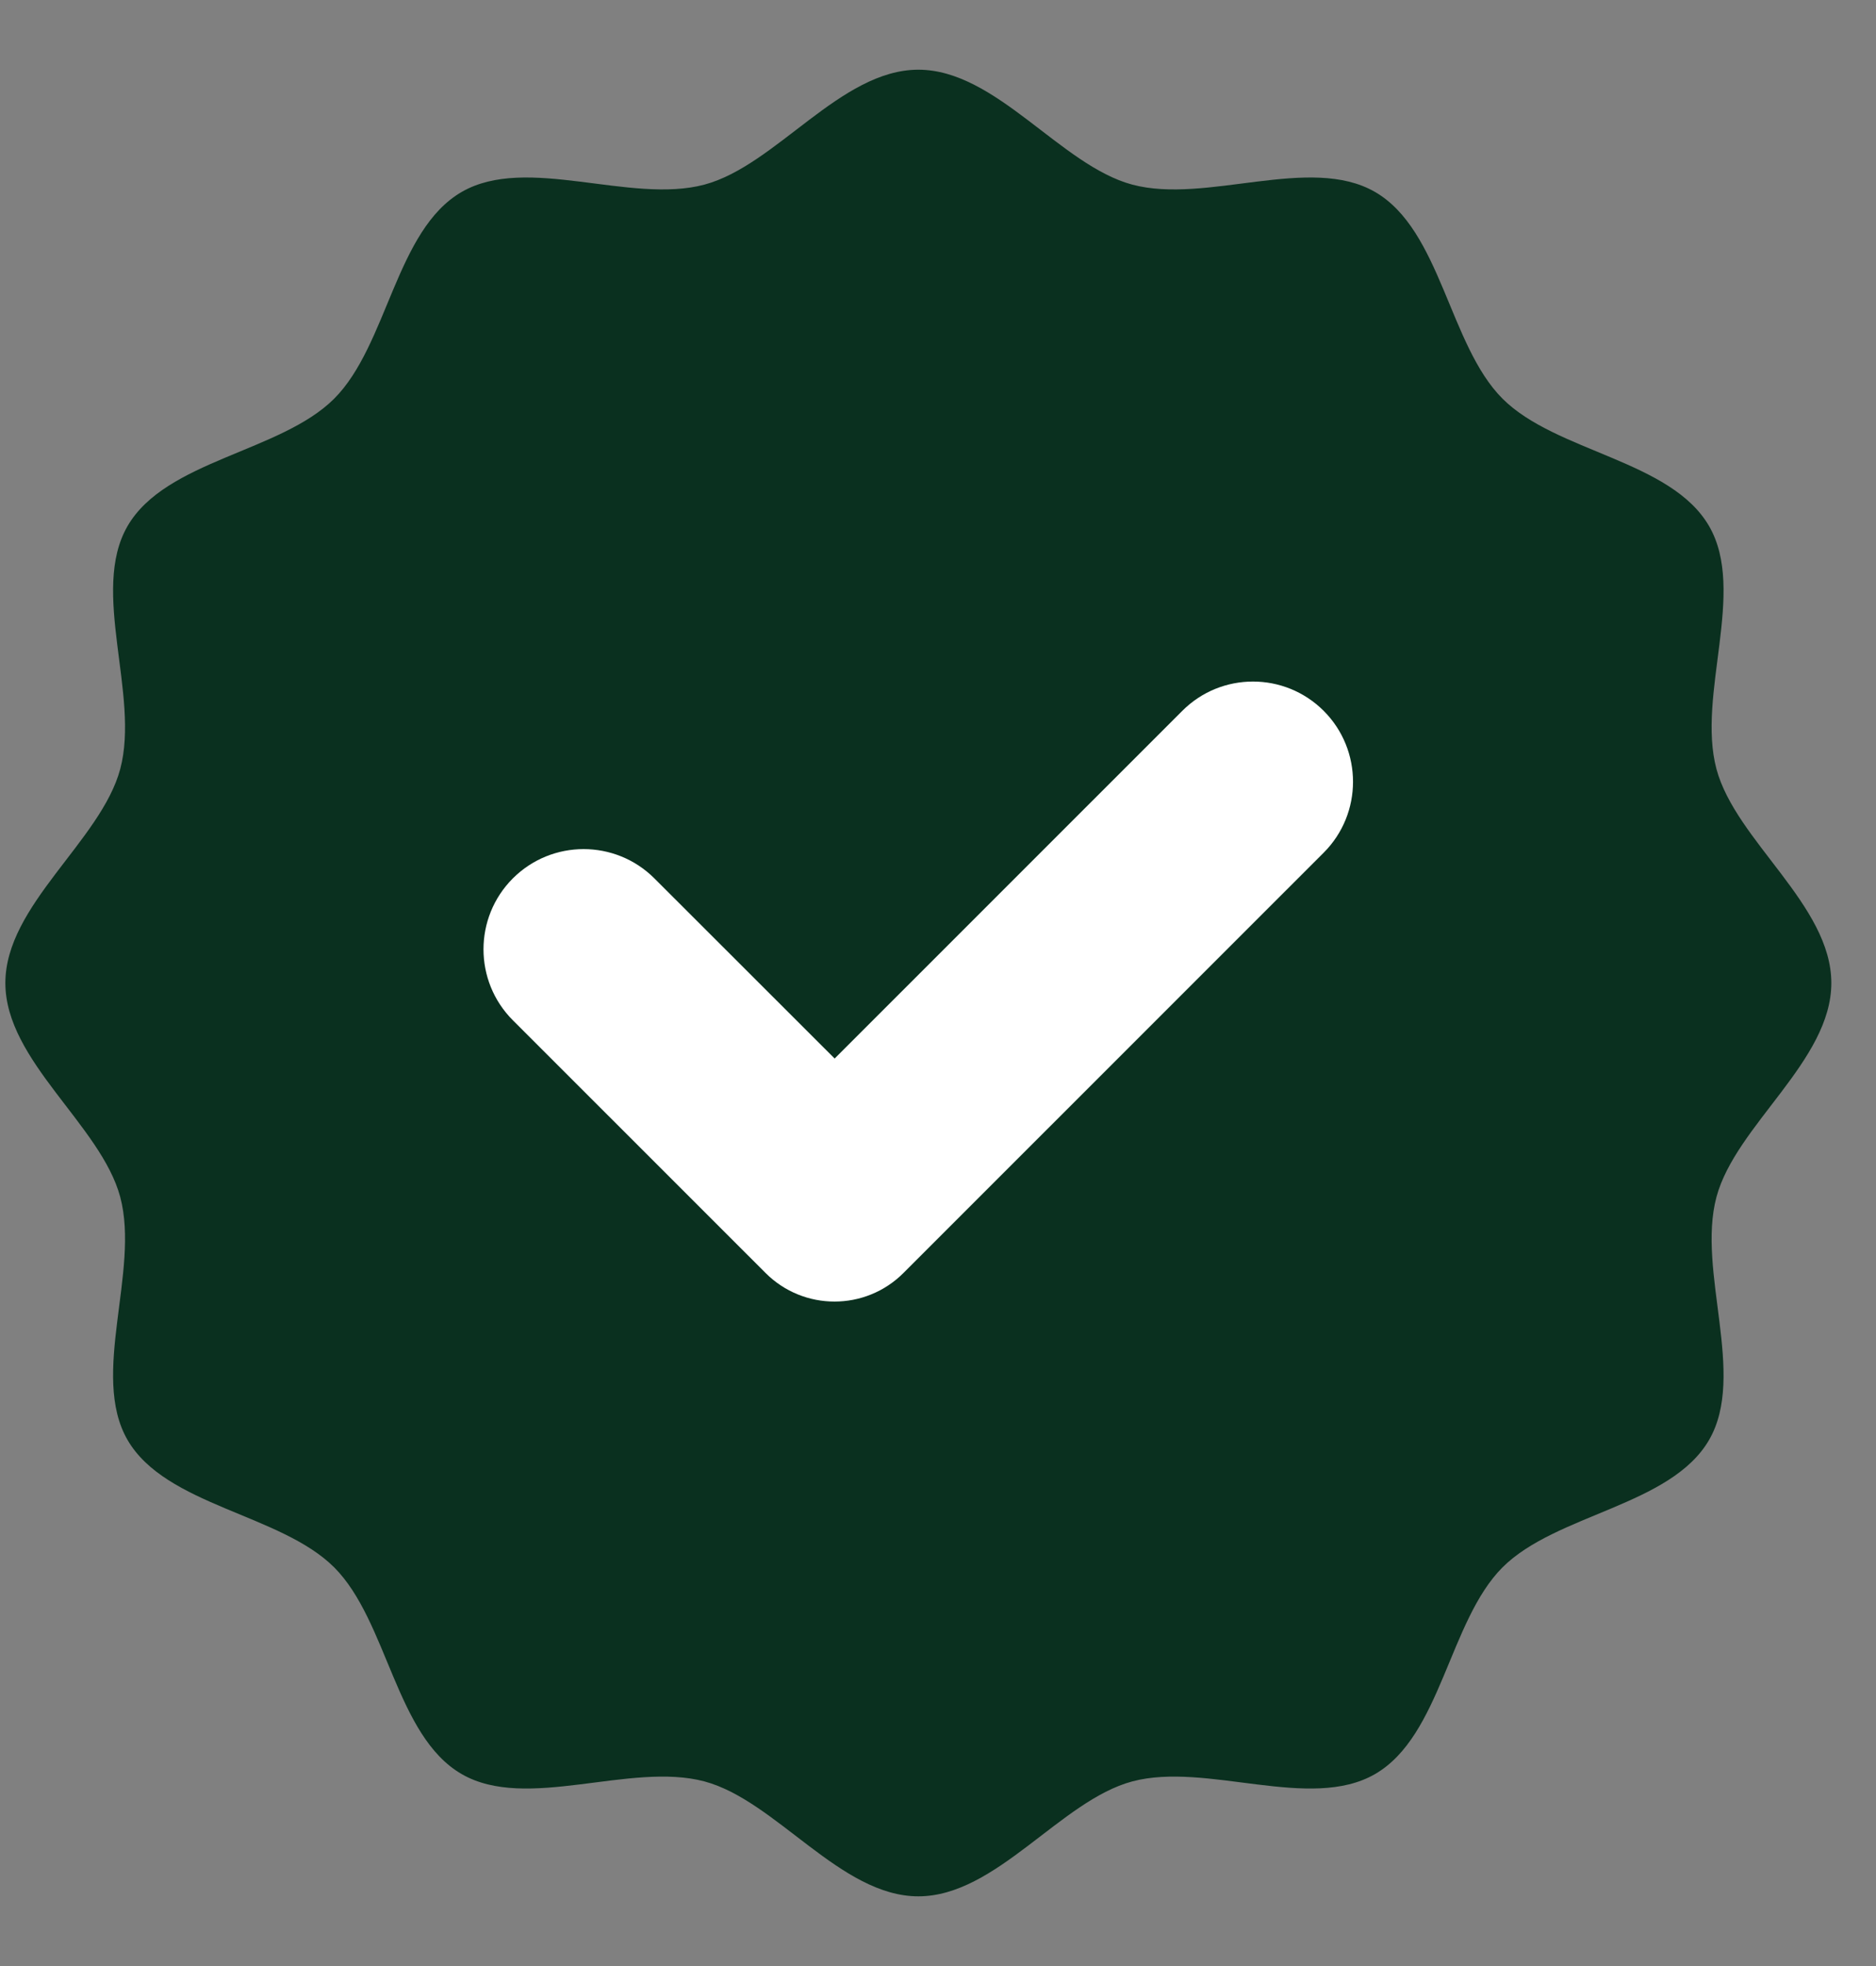
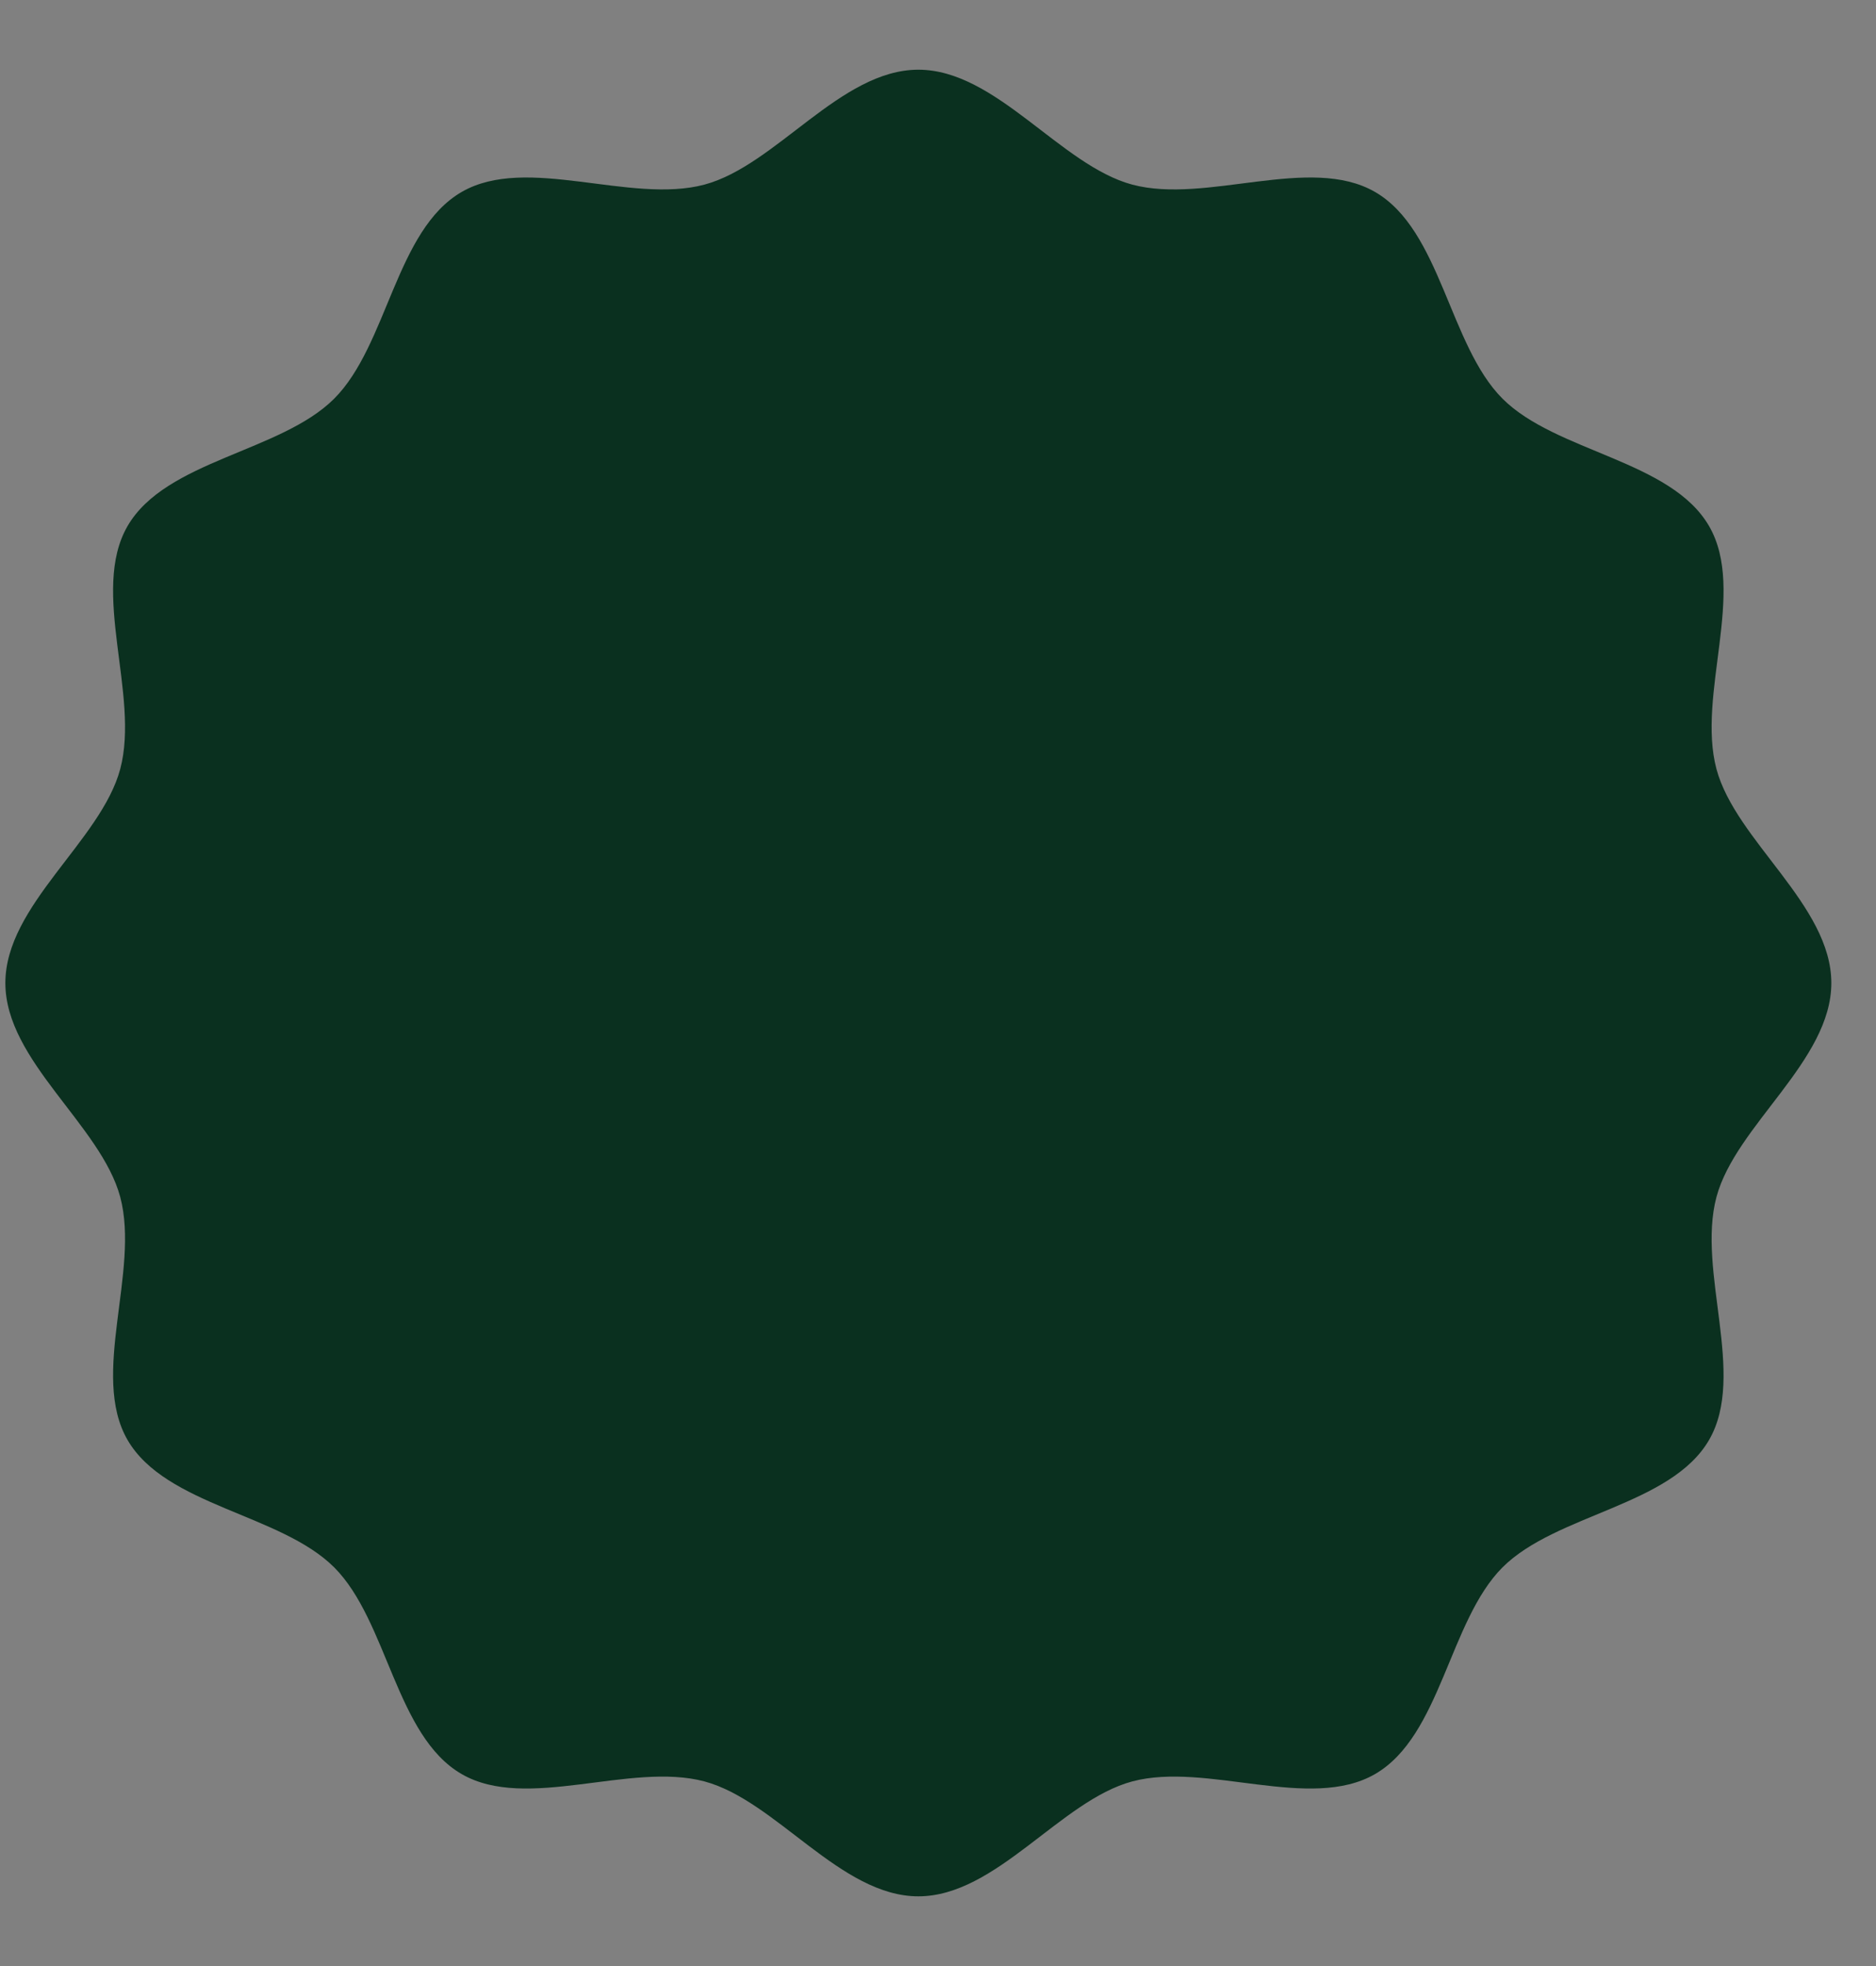
<svg xmlns="http://www.w3.org/2000/svg" width="21" height="22" viewBox="0 0 21 22" fill="none">
  <rect x="0" y="0" width="21" height="22" fill="#808080" stroke="none" />
  <path d="M20.5 11C20.5 11.872 19.429 12.591 19.214 13.395C18.992 14.226 19.553 15.384 19.132 16.112C18.705 16.851 17.419 16.94 16.819 17.539C16.22 18.139 16.131 19.425 15.392 19.852C14.664 20.273 13.506 19.713 12.675 19.934C11.871 20.149 11.152 21.22 10.28 21.22C9.408 21.22 8.689 20.149 7.885 19.934C7.054 19.713 5.895 20.273 5.168 19.852C4.429 19.425 4.34 18.139 3.741 17.539C3.141 16.94 1.855 16.851 1.427 16.112C1.007 15.384 1.567 14.226 1.346 13.395C1.131 12.591 0.06 11.872 0.06 11C0.06 10.128 1.131 9.409 1.346 8.605C1.567 7.774 1.007 6.616 1.427 5.888C1.855 5.149 3.141 5.06 3.741 4.461C4.34 3.861 4.429 2.575 5.168 2.148C5.895 1.727 7.054 2.287 7.885 2.066C8.689 1.851 9.408 0.78 10.28 0.78C11.152 0.78 11.871 1.851 12.675 2.066C13.506 2.287 14.664 1.727 15.392 2.148C16.131 2.575 16.22 3.861 16.819 4.461C17.419 5.06 18.705 5.149 19.132 5.888C19.553 6.616 18.992 7.774 19.214 8.605C19.429 9.409 20.5 10.128 20.5 11Z" fill="#0A301F" />
-   <path d="M13.234 7.955L9.343 11.845L7.326 9.83C6.888 9.392 6.178 9.392 5.74 9.83C5.303 10.268 5.303 10.978 5.74 11.416L8.57 14.245C8.996 14.671 9.687 14.671 10.113 14.245L14.818 9.541C15.255 9.103 15.255 8.393 14.818 7.955C14.38 7.517 13.671 7.517 13.234 7.955Z" fill="white" />
</svg>